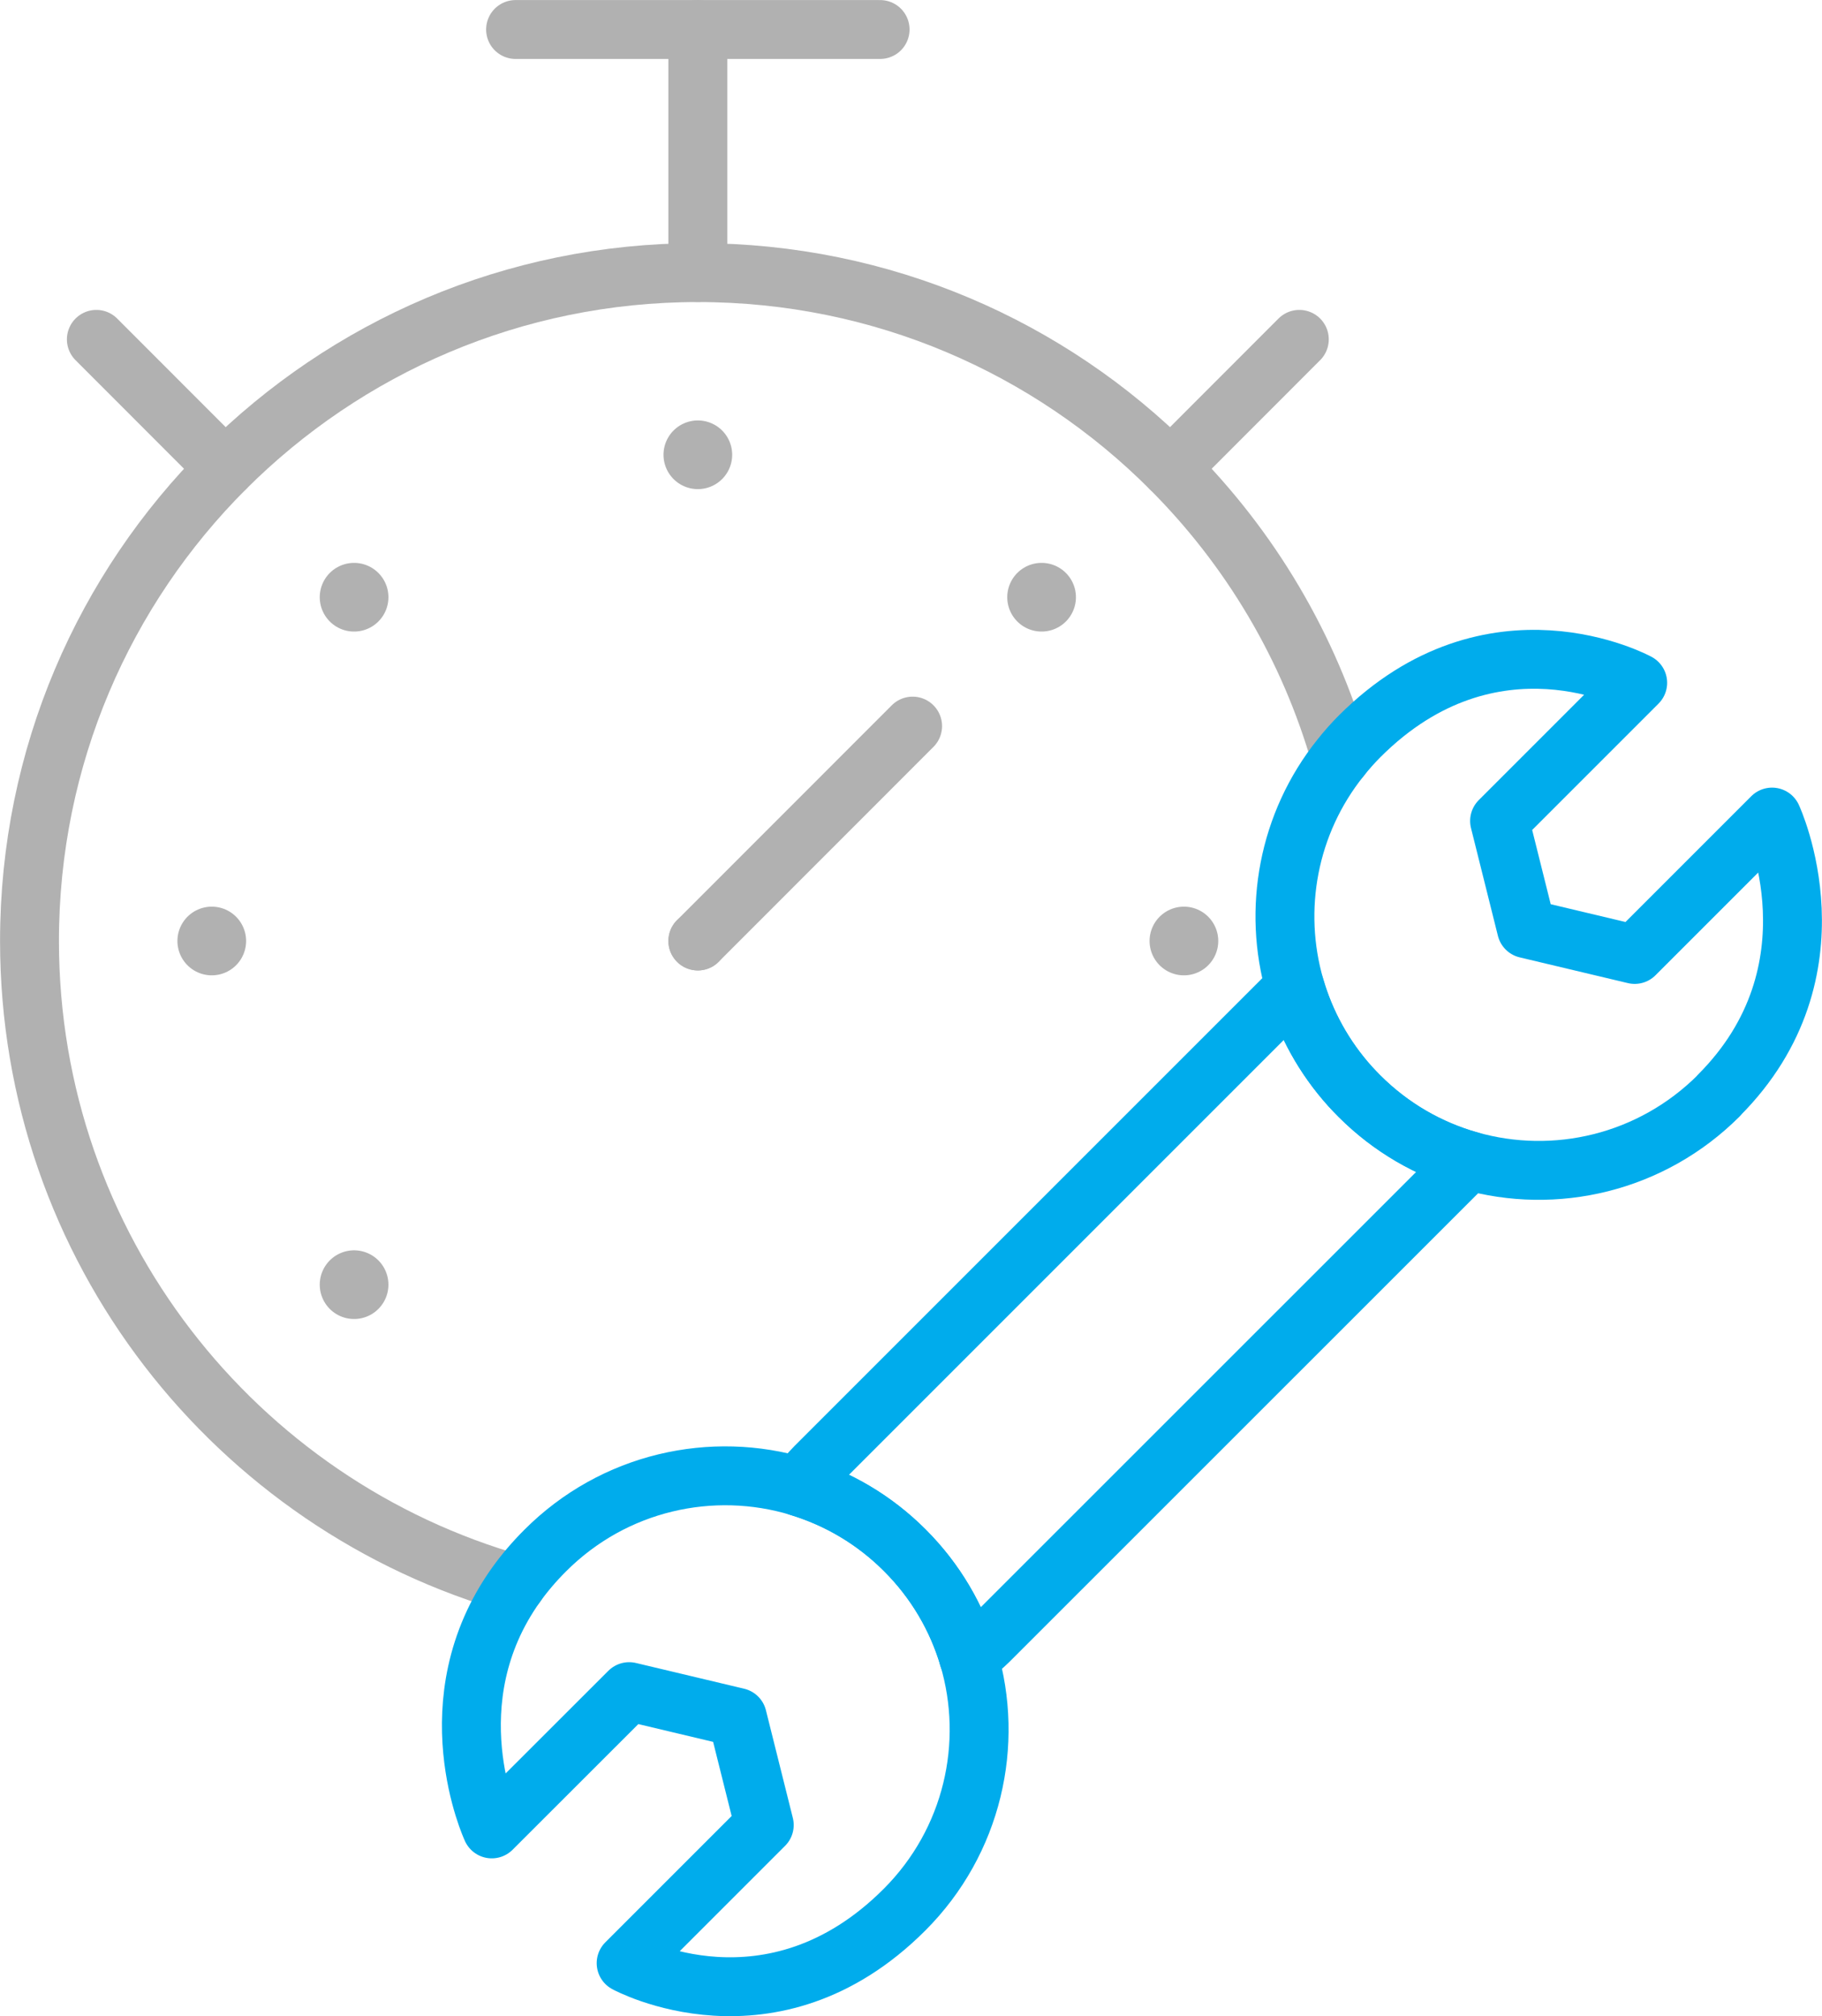
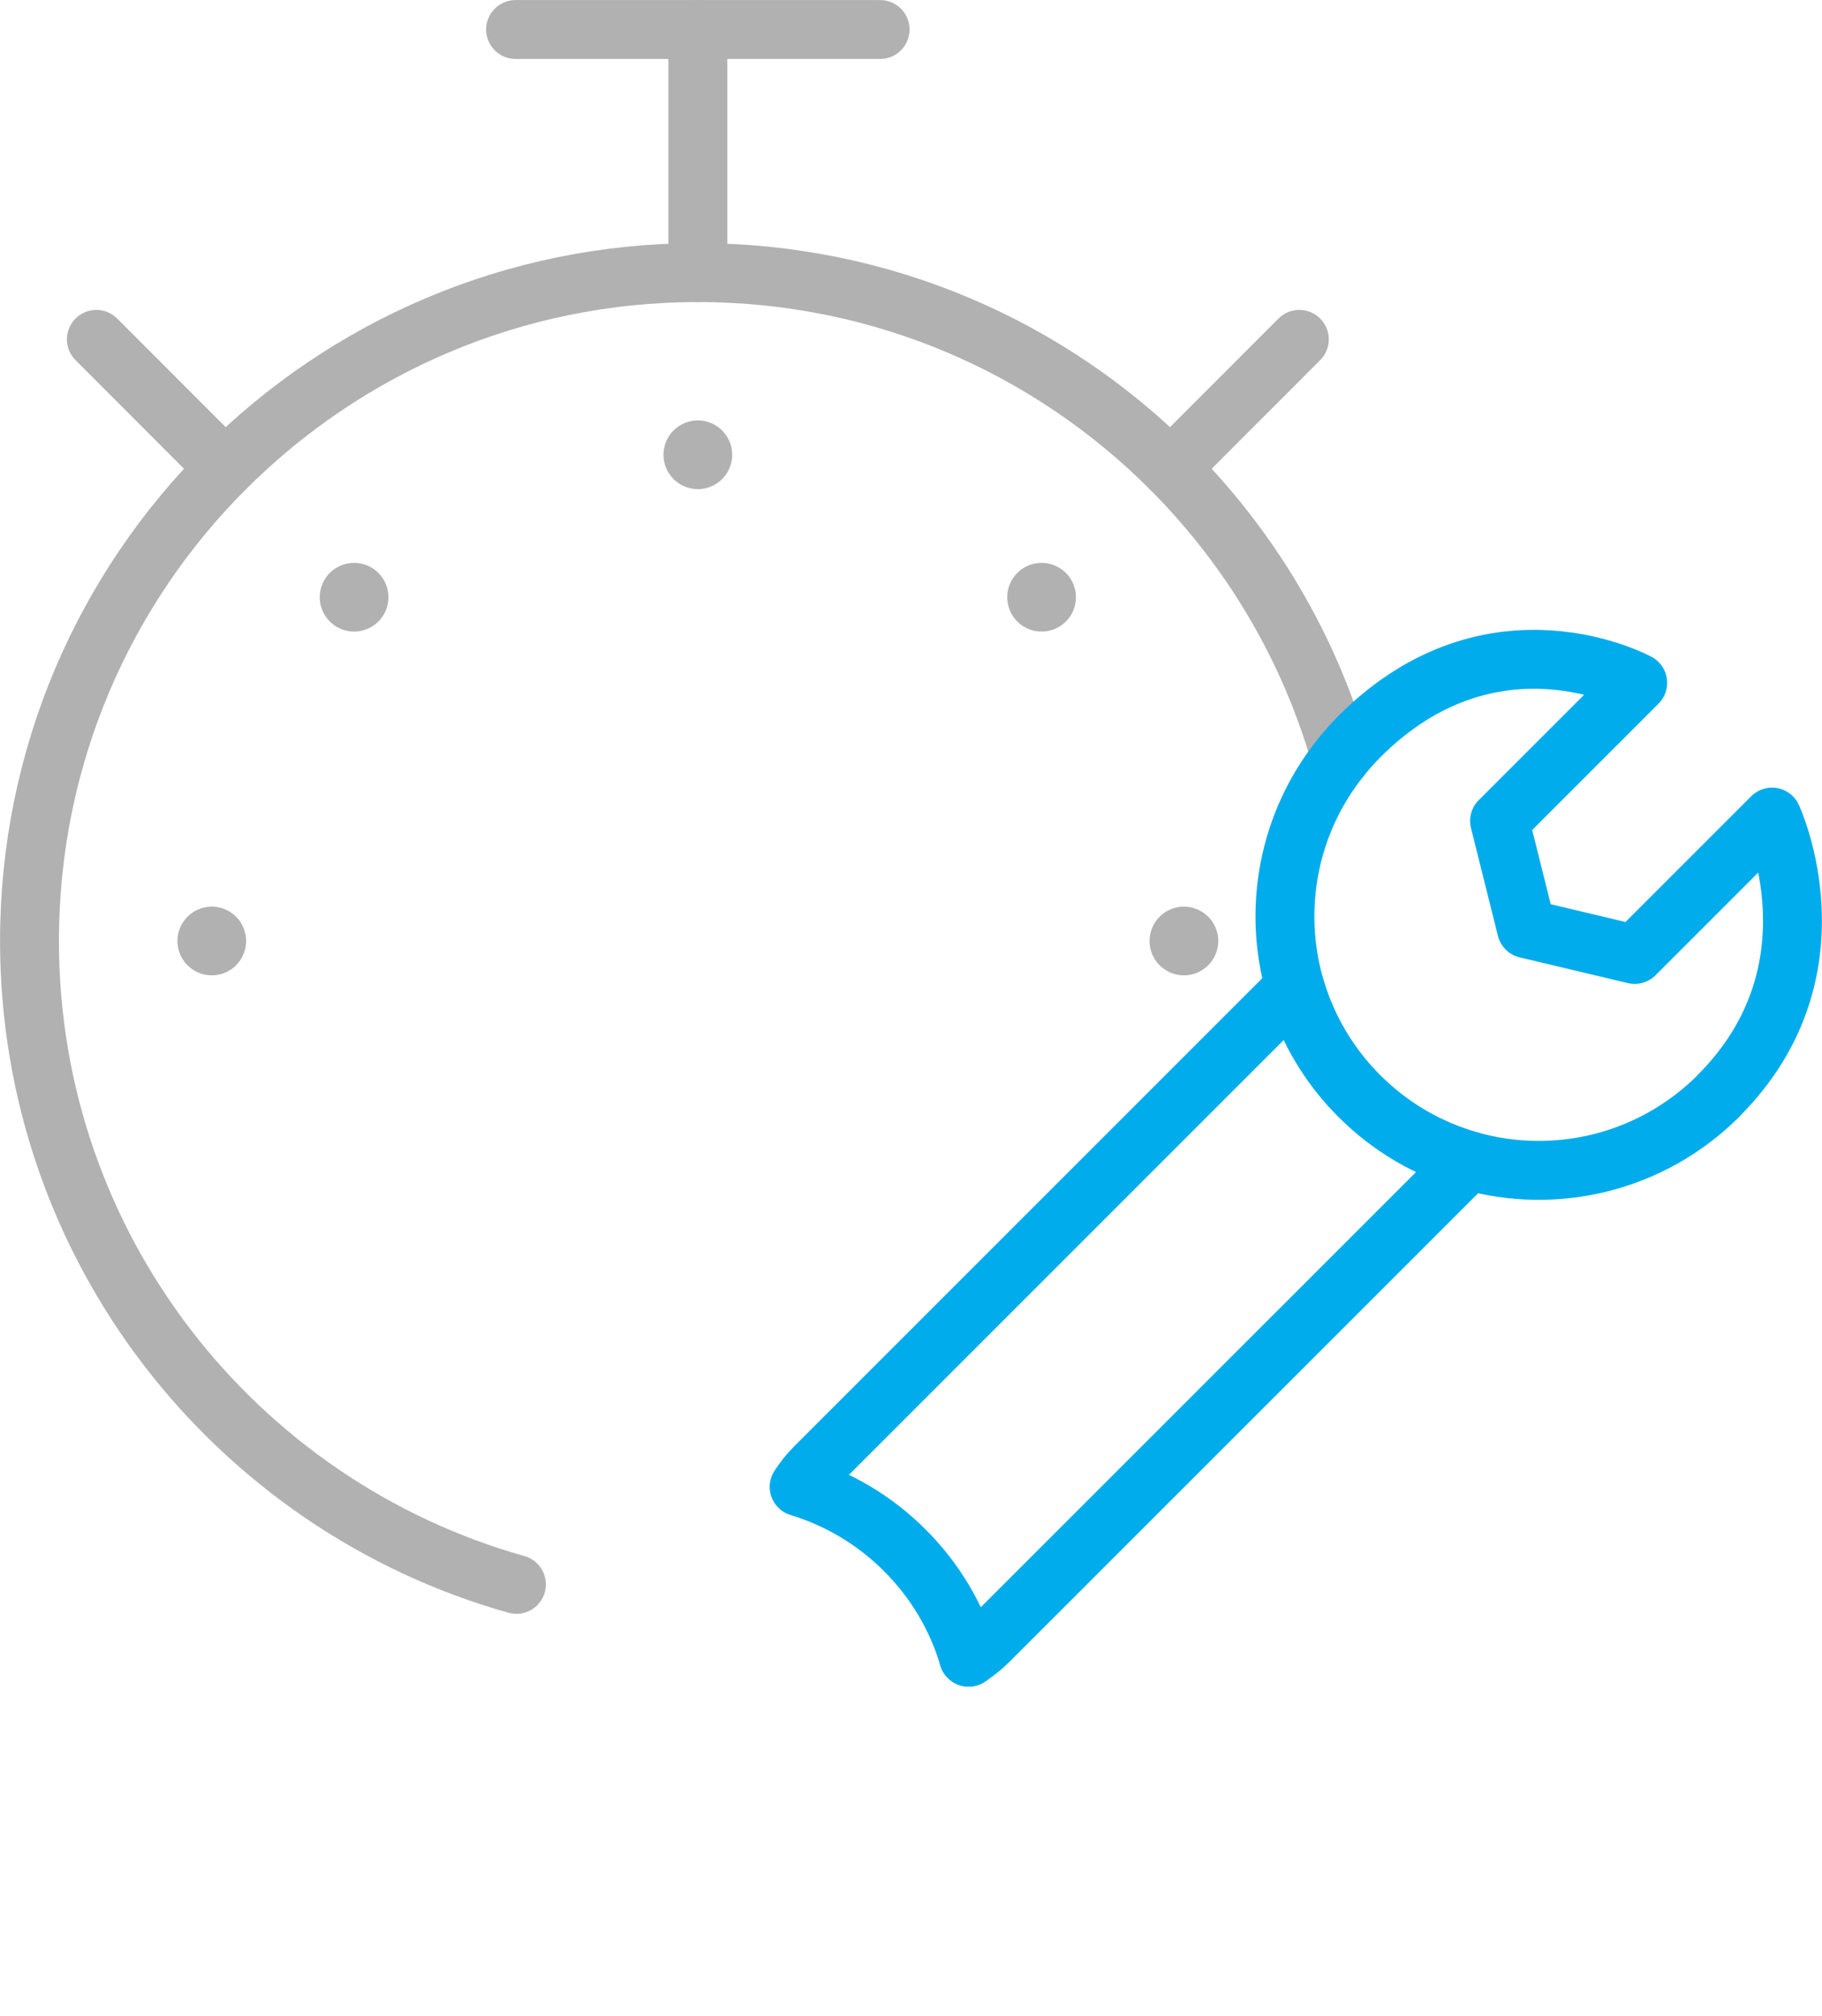
<svg xmlns="http://www.w3.org/2000/svg" id="Layer_2" viewBox="0 0 169.24 187.27">
  <defs>
    <style>.cls-1{stroke:#00acec;}.cls-1,.cls-2{stroke-width:5.47px;}.cls-1,.cls-2,.cls-3{fill:none;stroke-linecap:round;stroke-linejoin:round;}.cls-2,.cls-3{stroke:#b1b1b1;}.cls-3{stroke-width:6.38px;}</style>
  </defs>
  <g id="Layer_1-2">
    <g id="stopwatch">
      <path class="cls-2" d="M124.54,70.37c-2.93-10.3-8.45-19.51-15.82-26.87-11.23-11.24-26.75-18.18-43.9-18.18s-32.66,6.95-43.9,18.18C9.68,54.73,2.74,70.25,2.74,87.4c0,28.44,19.13,52.42,45.23,59.76" />
      <line class="cls-2" x1="64.82" y1="2.74" x2="64.82" y2="25.31" />
      <line class="cls-2" x1="47.89" y1="2.74" x2="81.75" y2="2.74" />
      <line class="cls-2" x1="108.72" y1="43.5" x2="120.69" y2="31.52" />
      <line class="cls-2" x1="20.92" y1="43.5" x2="8.95" y2="31.52" />
-       <line class="cls-2" x1="84.77" y1="67.44" x2="64.82" y2="87.4" />
      <line class="cls-3" x1="64.82" y1="42.24" x2="64.82" y2="42.24" />
-       <line class="cls-2" x1="64.82" y1="87.4" x2="64.82" y2="87.4" />
      <line class="cls-3" x1="32.89" y1="55.47" x2="32.89" y2="55.47" />
      <line class="cls-3" x1="19.67" y1="87.4" x2="19.67" y2="87.4" />
-       <line class="cls-3" x1="32.89" y1="119.32" x2="32.89" y2="119.32" />
      <line class="cls-3" x1="109.97" y1="87.4" x2="109.97" y2="87.4" />
      <line class="cls-3" x1="96.75" y1="55.47" x2="96.75" y2="55.47" />
    </g>
    <g id="_10">
      <path class="cls-1" d="M136.46,107.8l-44.6,44.59c-.59.59-1.22,1.09-1.89,1.53-1.08-3.63-3.05-7.06-5.93-9.93-2.84-2.84-6.22-4.8-9.81-5.89.43-.66.93-1.29,1.51-1.87l44.54-44.54c.96,3.34,2.68,6.5,5.14,9.23.27.3.56.6.85.89,2.94,2.94,6.46,4.94,10.19,6Z" />
      <line class="cls-1" x1="89.97" y1="153.92" x2="89.96" y2="153.91" />
      <path class="cls-1" d="M159.66,101.76c-6.29,6.29-15.23,8.32-23.2,6.04-3.73-1.06-7.24-3.05-10.19-6-.29-.29-.57-.59-.85-.89-2.46-2.73-4.17-5.89-5.14-9.23-2.08-7.2-.66-15.19,4.25-21.31.54-.68,1.13-1.35,1.76-1.98,12.34-12.34,25.83-4.97,25.83-4.97l-12.83,12.83,2.5,10.01,10.05,2.39,12.76-12.76s6.65,14.26-4.95,25.86Z" />
-       <path class="cls-1" d="M84.01,177.38c-12.34,12.34-25.85,4.96-25.85,4.96l12.83-12.83-2.5-10-10.05-2.39-12.76,12.75s-5.52-11.83,2.28-22.71c.76-1.06,1.65-2.11,2.68-3.14,6.39-6.4,15.52-8.38,23.59-5.93,3.59,1.09,6.97,3.05,9.81,5.89,2.88,2.88,4.85,6.3,5.93,9.93,2.39,8.04.4,17.11-5.96,23.47Z" />
    </g>
  </g>
</svg>